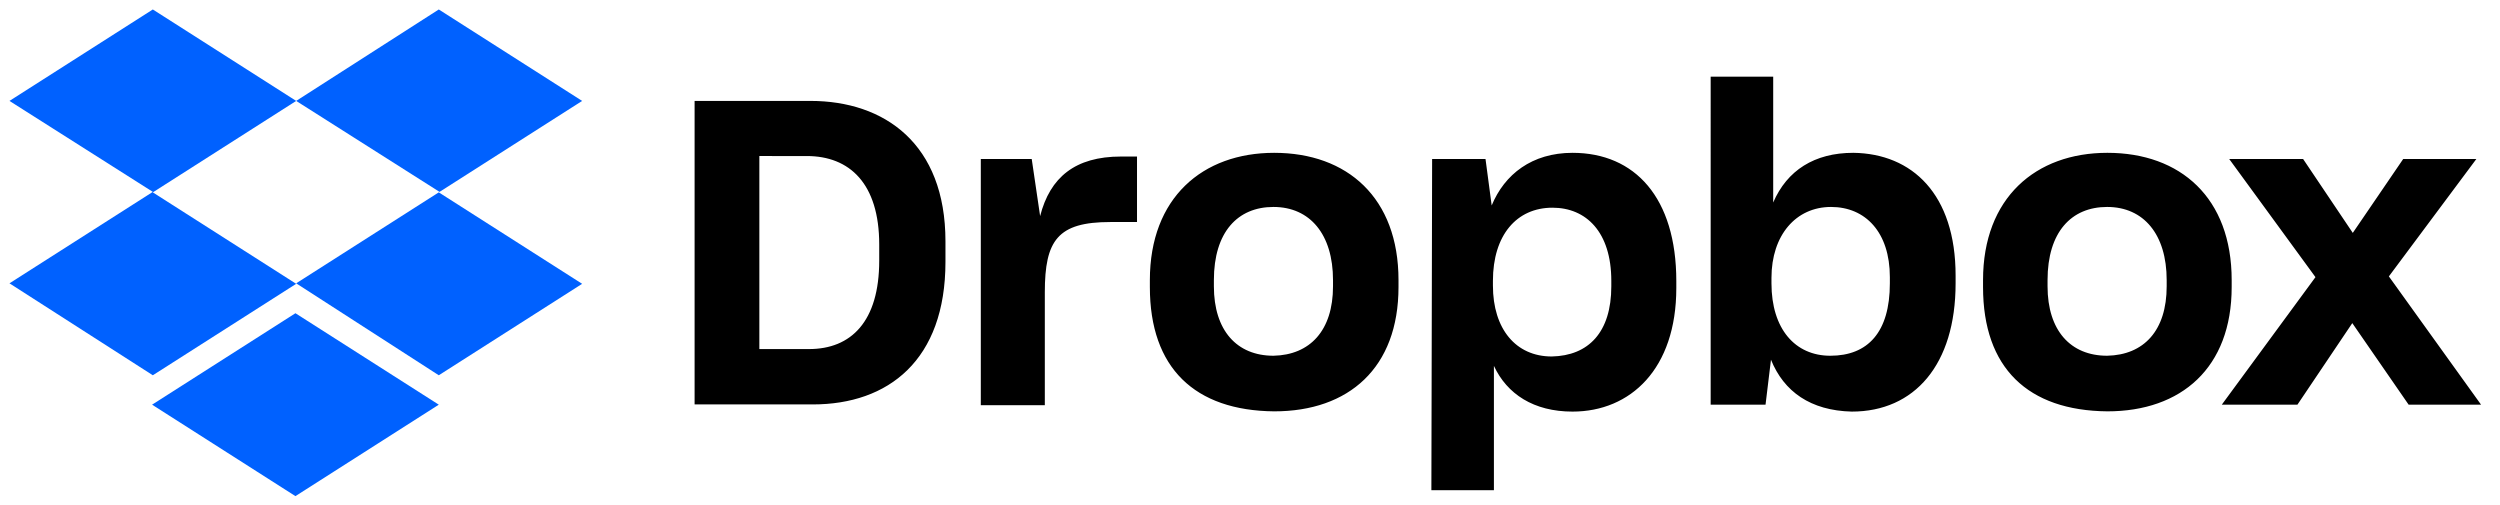
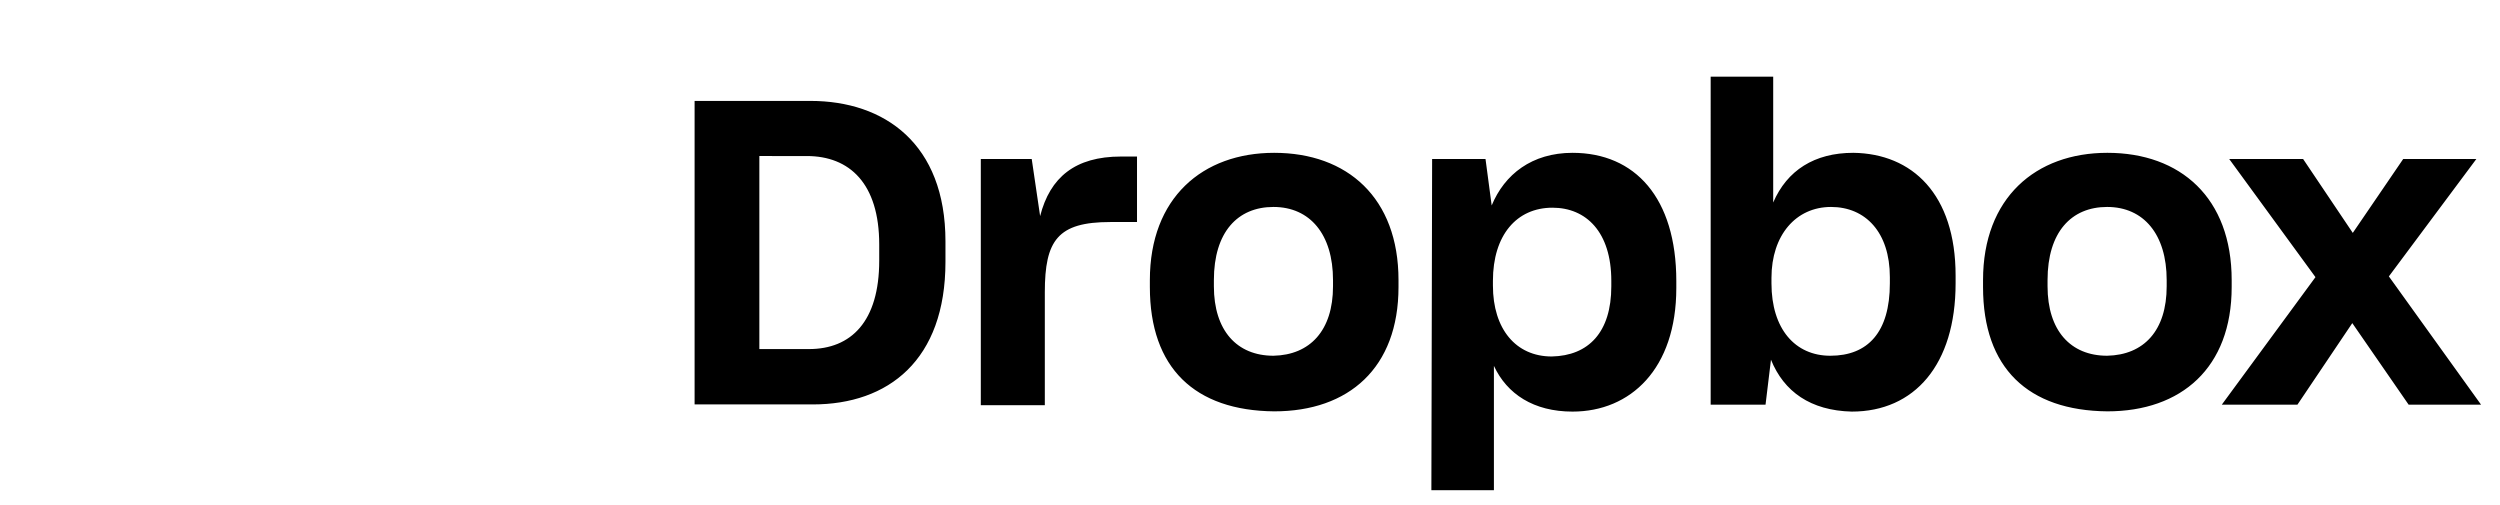
<svg xmlns="http://www.w3.org/2000/svg" id="svg863" width="792" height="160" fill="none" version="1.1" viewBox="0 0 792 160">
  <defs id="defs867">
    <clipPath id="clip0_618:1878">
-       <path id="rect1011" fill="#fff" d="M0 0h540v160H0z" />
-     </clipPath>
+       </clipPath>
  </defs>
-   <path id="path859" fill="#000" d="M93.828 31.971 48.414 60.942l45.414 28.971-45.414 28.971L3 89.756l45.414-28.97L3 31.97 48.414 3Zm-45.649 96.231 45.414-28.971 45.414 28.971-45.414 28.971Zm45.649-38.446 45.414-28.97L93.828 31.97 139.007 3l45.414 28.971-45.414 28.971 45.414 28.971-45.414 28.971z" style="fill:#0061ff;fill-opacity:1" />
  <path id="path861" fill="#000" d="M220.048 31.971h36.722c23.412 0 42.752 13.546 42.752 44.474v6.5c0 31.163-18.087 45.178-42.047 45.178h-37.427zm20.514 17.46v61.153h15.739c13.311 0 22.237-8.691 22.237-28.031v-5.09c0-19.34-9.396-28.031-22.942-28.031zm69.844.94h16.443l2.662 18.088c3.132-12.293 11.119-18.87 25.604-18.87h5.09v20.749h-8.457c-16.678 0-20.749 5.794-20.749 22.237v35.783h-20.28V50.371Zm53.87 40.56v-2.193c0-26.073 16.678-40.324 39.385-40.324 23.177 0 39.385 14.25 39.385 40.324v2.193c0 25.604-15.738 39.385-39.385 39.385-25.134-.235-39.385-13.703-39.385-39.385zm58.021-.235v-1.958c0-14.485-7.282-23.176-18.871-23.176-11.353 0-18.87 7.986-18.87 23.177v1.957c0 14.016 7.282 22.002 18.87 22.002 11.589-.235 18.871-7.986 18.871-22.002zm31.398-40.325h16.913l1.957 14.72c4.072-9.865 12.763-16.677 25.604-16.677 19.81 0 32.886 14.25 32.886 40.638v2.192c0 25.604-14.485 39.15-32.886 39.15-12.293 0-20.749-5.559-24.899-14.485v39.384h-19.81zm56.767 40.325v-1.723c0-15.503-7.986-23.176-18.635-23.176-11.353 0-18.87 8.69-18.87 23.176v1.488c0 13.781 7.282 22.472 18.635 22.472 11.667-.235 18.87-7.673 18.87-22.237zm50.582 23.255-1.722 14.251h-17.383V24.298h19.81v39.854c4.385-10.179 13.076-15.738 25.369-15.738 18.635.235 32.416 13.076 32.416 38.915v2.427c0 25.839-13.076 40.638-32.886 40.638-13.076-.313-21.532-6.342-25.604-16.443zm37.662-24.195V87.8c0-14.25-7.751-22.237-18.635-22.237-11.119 0-18.87 8.926-18.87 22.472v1.722c0 14.486 7.517 22.942 18.635 22.942 11.902 0 18.87-7.438 18.87-22.942zm29.52 1.175v-2.193c0-26.073 16.677-40.324 39.384-40.324 23.177 0 39.385 14.25 39.385 40.324v2.193c0 25.604-15.973 39.385-39.385 39.385-25.134-.235-39.384-13.703-39.384-39.385zm58.176-.235v-1.958c0-14.485-7.281-23.176-18.87-23.176-11.353 0-18.87 7.986-18.87 23.176v1.958c0 14.016 7.282 22.002 18.87 22.002 11.667-.235 18.87-7.986 18.87-22.002zm47.137-2.897L706.212 50.37h23.412l15.738 23.412 15.974-23.412h23.176l-27.718 37.193L786 128.202h-22.942l-17.852-25.839-17.383 25.839h-23.96z" />
</svg>